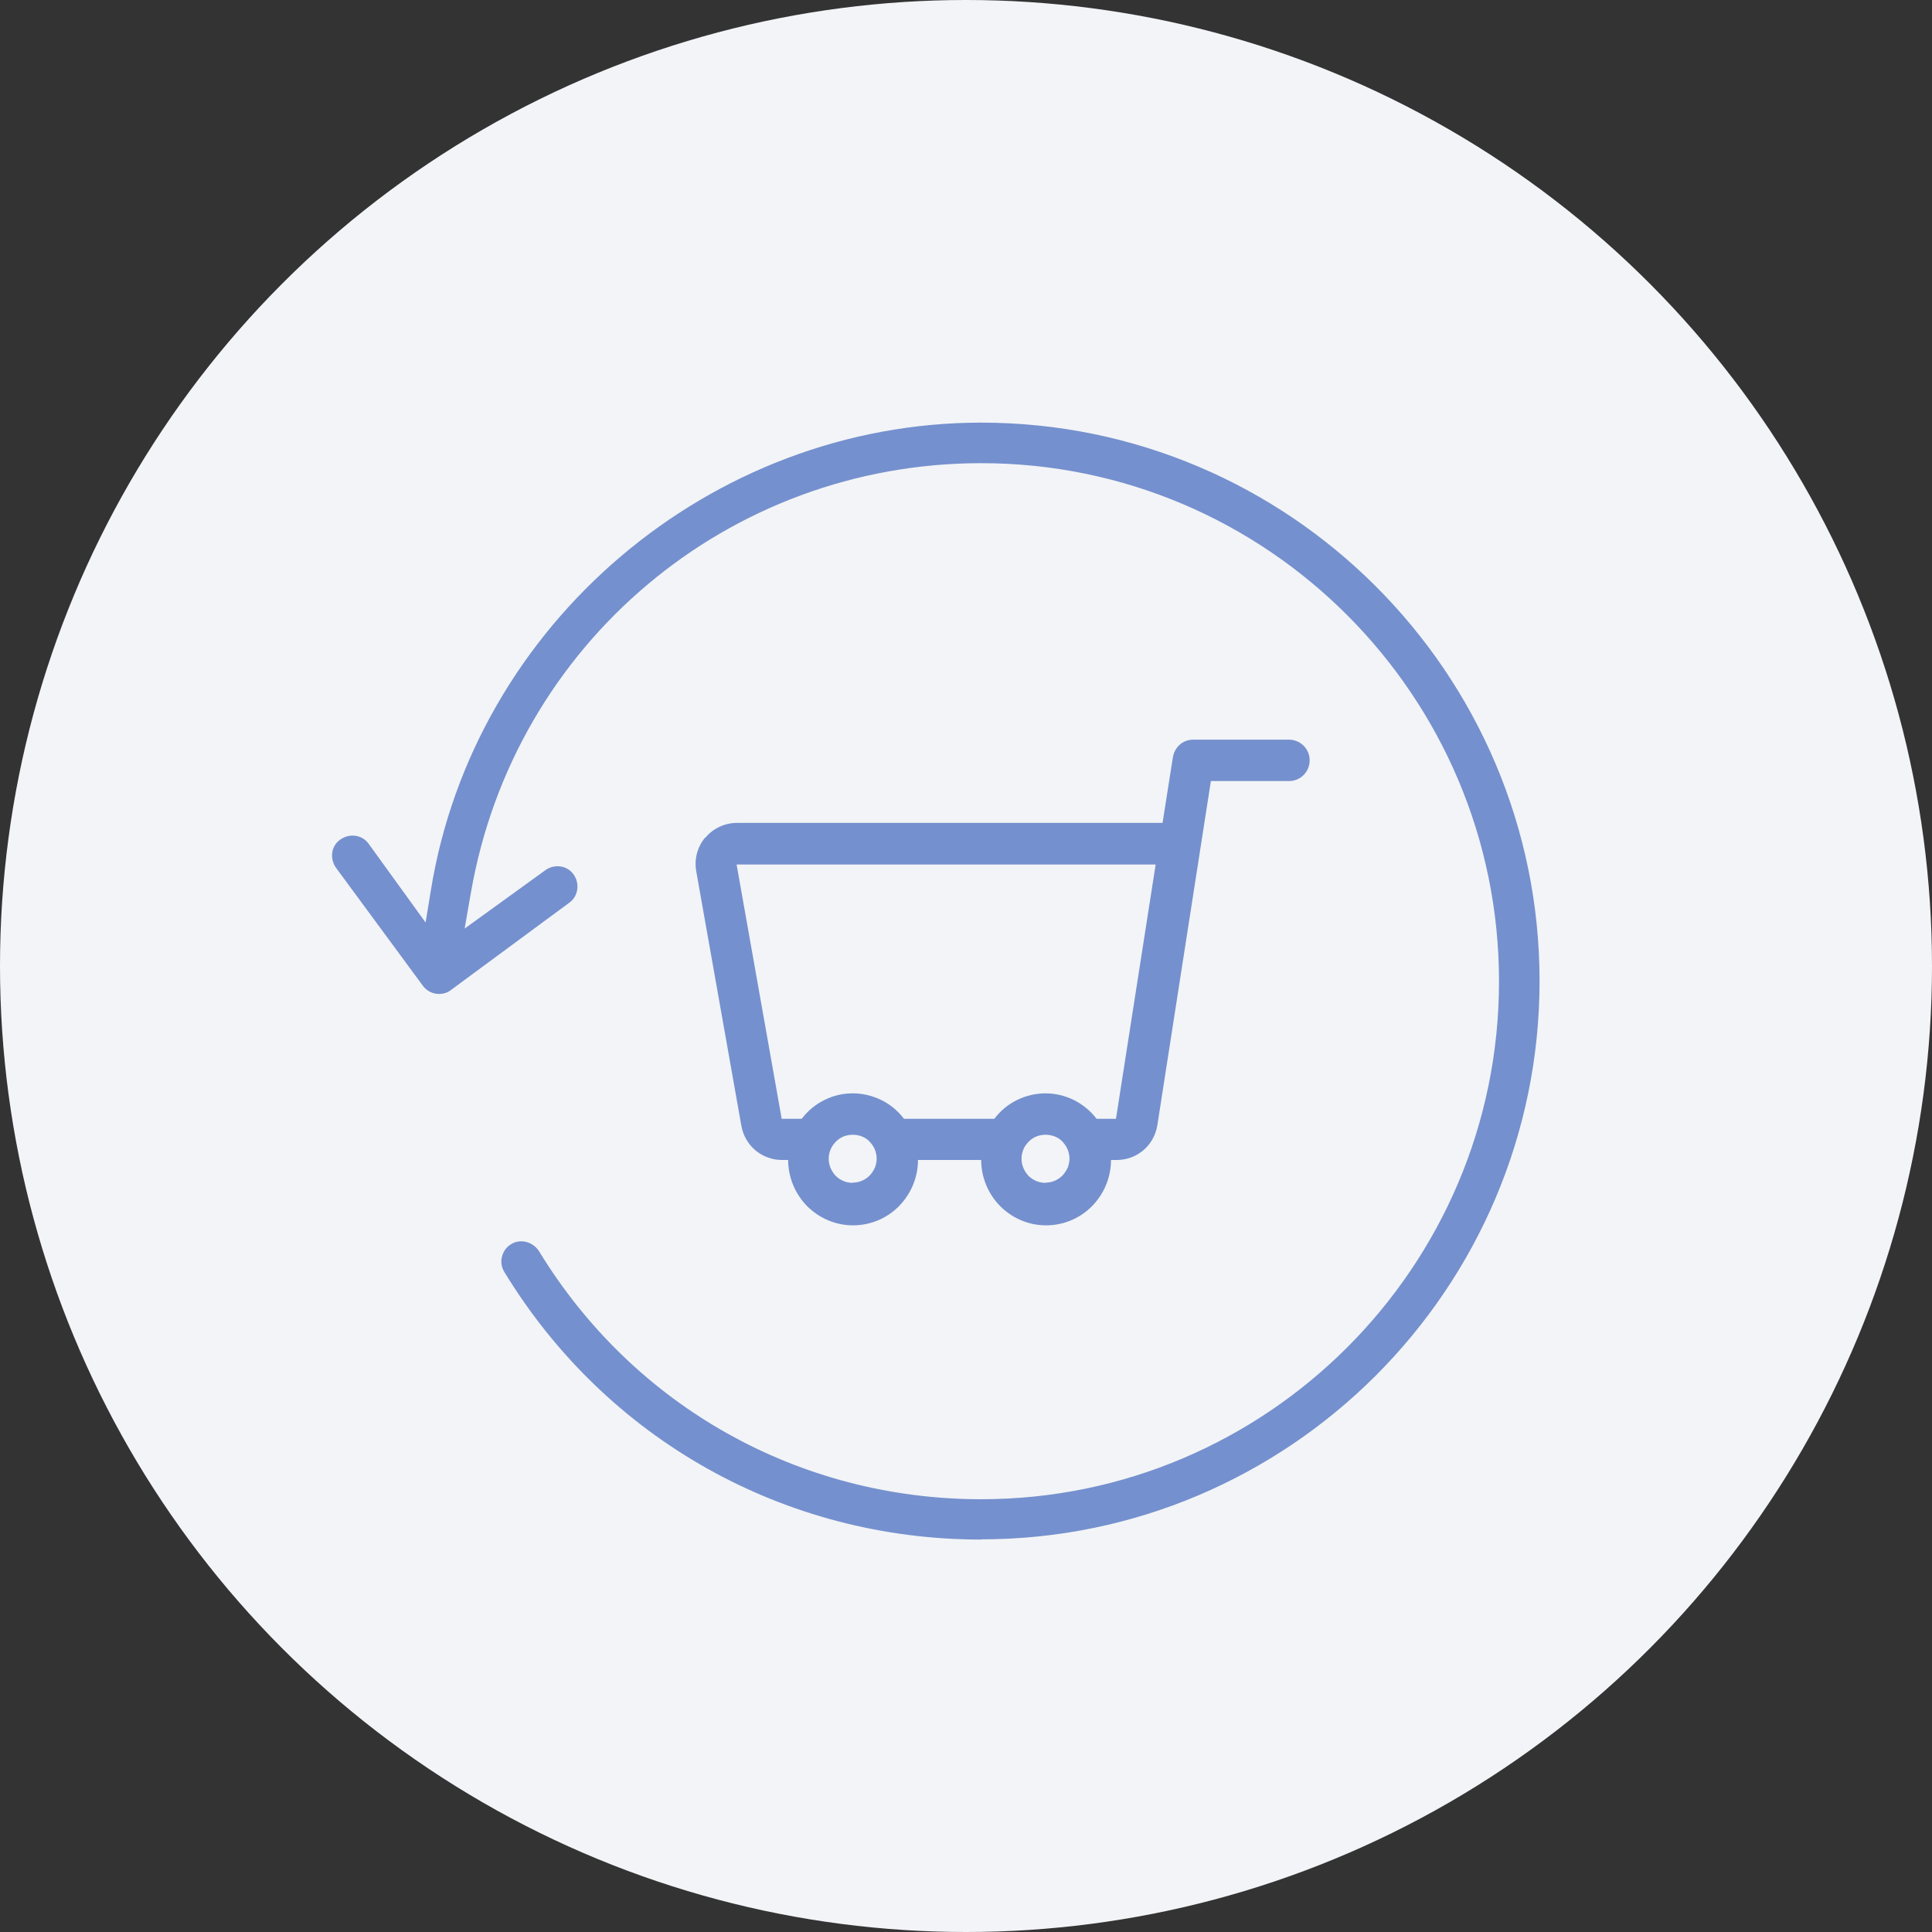
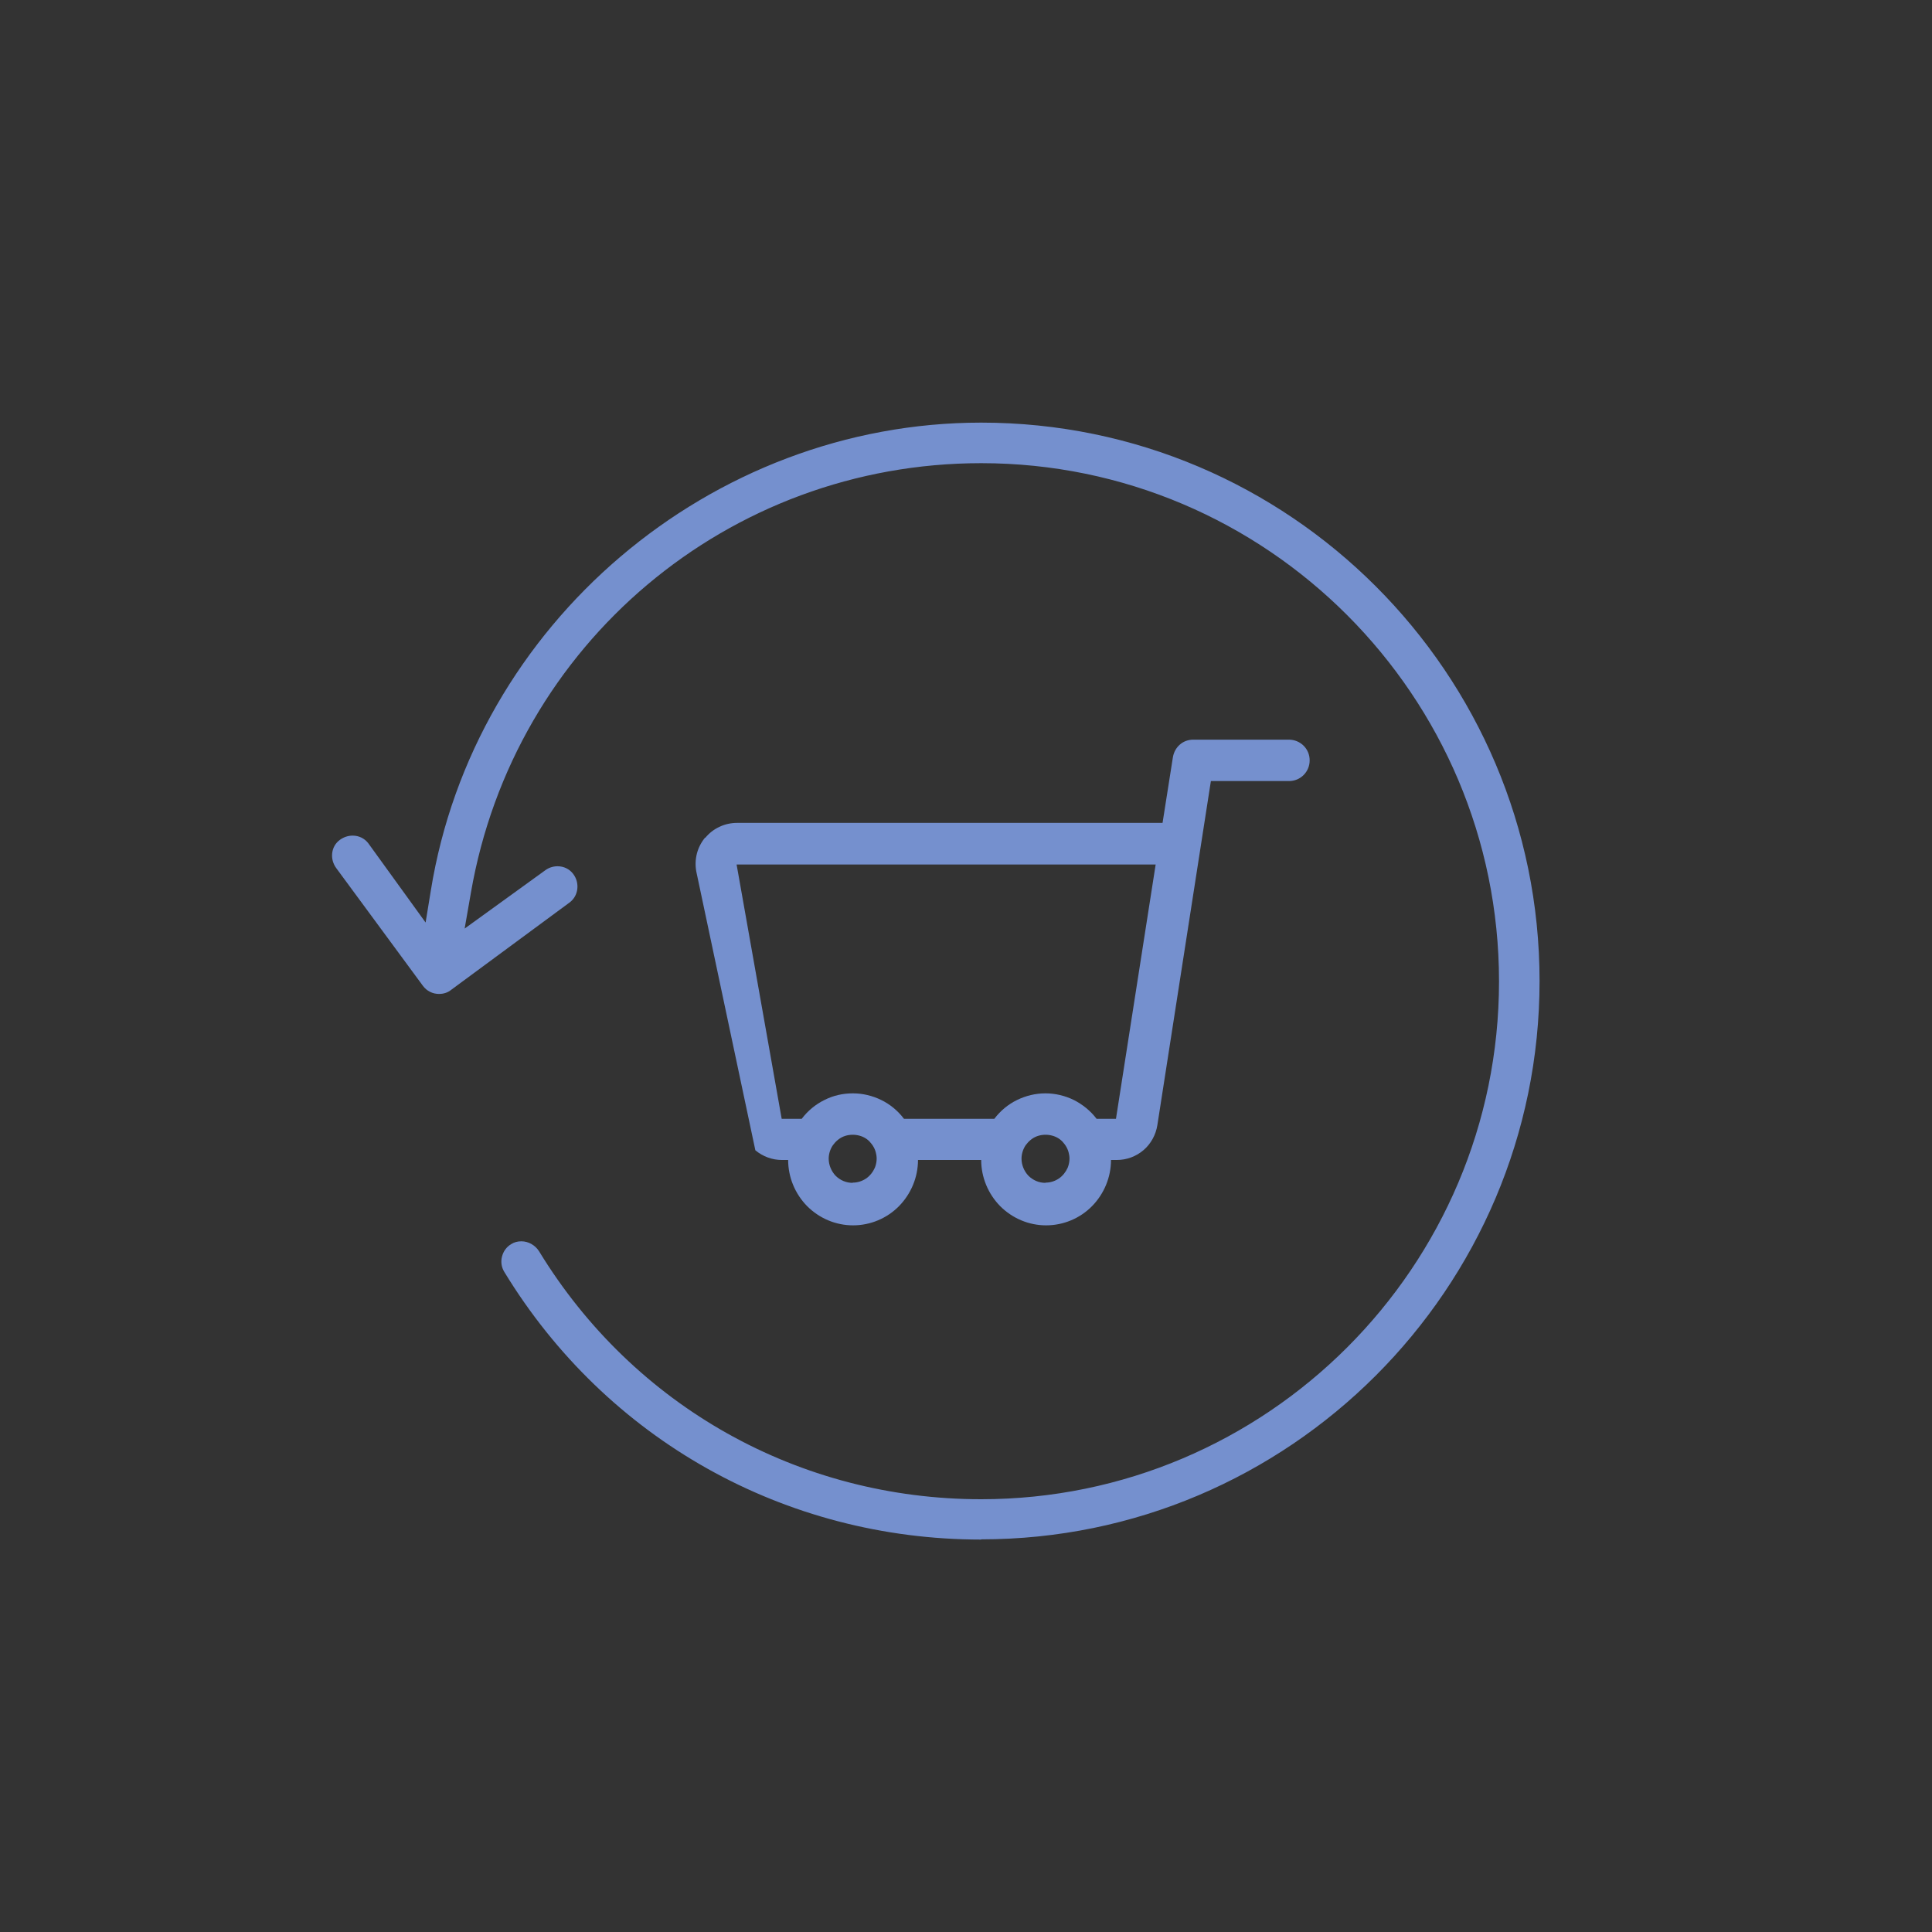
<svg xmlns="http://www.w3.org/2000/svg" width="72" height="72" viewBox="0 0 72 72" fill="none">
  <rect x="0" y="0" width="72" height="72" fill="#333333" stroke="none" />
-   <circle cx="36" cy="36" r="36" fill="#F2F4F7" />
-   <path d="M36.566 57.375C29.243 57.375 22.596 53.646 18.794 47.401C18.69 47.232 18.658 47.031 18.706 46.838C18.754 46.637 18.875 46.468 19.052 46.364C19.164 46.292 19.293 46.26 19.43 46.26C19.695 46.26 19.944 46.404 20.088 46.629C23.617 52.416 29.782 55.872 36.566 55.872C47.207 55.872 55.864 47.216 55.864 36.575C55.864 25.933 47.215 17.261 36.566 17.261C27.154 17.261 19.156 23.988 17.549 33.271L17.316 34.605L20.306 32.443C20.442 32.339 20.603 32.283 20.78 32.283C21.013 32.283 21.222 32.387 21.358 32.564C21.616 32.901 21.559 33.376 21.238 33.625L16.825 36.88C16.689 36.992 16.536 37.041 16.359 37.041C16.126 37.041 15.909 36.936 15.764 36.743L12.533 32.355C12.413 32.194 12.356 31.993 12.38 31.792C12.405 31.591 12.501 31.423 12.662 31.302C12.806 31.198 12.967 31.141 13.144 31.141C13.377 31.141 13.586 31.246 13.723 31.423L15.861 34.38L16.054 33.199C17.653 23.249 26.478 15.75 36.566 15.75C48.043 15.75 57.375 25.089 57.375 36.559C57.375 48.028 48.035 57.367 36.566 57.367V57.375ZM26.285 31.222C26.43 31.045 26.607 30.908 26.816 30.812C27.017 30.715 27.242 30.667 27.467 30.667H43.325L43.711 28.216C43.743 28.031 43.832 27.87 43.968 27.75C44.105 27.629 44.282 27.565 44.467 27.565H48.035C48.236 27.565 48.437 27.645 48.582 27.79C48.727 27.934 48.807 28.127 48.807 28.336C48.807 28.545 48.727 28.738 48.582 28.883C48.437 29.028 48.244 29.108 48.035 29.108H45.126L43.132 41.927C43.076 42.289 42.891 42.627 42.618 42.86C42.337 43.101 41.983 43.229 41.621 43.229H41.404C41.404 43.872 41.147 44.491 40.697 44.949C40.247 45.407 39.628 45.665 38.985 45.665C38.342 45.665 37.731 45.407 37.273 44.949C36.823 44.491 36.566 43.872 36.566 43.229H34.211C34.211 43.872 33.953 44.491 33.503 44.949C33.053 45.407 32.434 45.665 31.791 45.665C31.148 45.665 30.537 45.407 30.079 44.949C29.629 44.491 29.372 43.872 29.372 43.229H29.139C28.777 43.229 28.432 43.101 28.15 42.868C27.877 42.635 27.692 42.313 27.628 41.952L25.948 32.475C25.908 32.251 25.916 32.026 25.972 31.808C26.028 31.591 26.133 31.39 26.277 31.214L26.285 31.222ZM38.969 44.073C39.146 44.073 39.315 44.017 39.459 43.921C39.604 43.824 39.716 43.679 39.789 43.519C39.853 43.358 39.877 43.173 39.837 43.004C39.805 42.828 39.716 42.675 39.596 42.546C39.475 42.418 39.315 42.337 39.138 42.305C38.969 42.273 38.784 42.289 38.623 42.353C38.462 42.418 38.326 42.538 38.221 42.683C38.125 42.828 38.069 43.004 38.069 43.181C38.069 43.414 38.165 43.647 38.326 43.816C38.495 43.985 38.72 44.081 38.953 44.081L38.969 44.073ZM31.783 44.073C31.96 44.073 32.129 44.017 32.274 43.921C32.418 43.824 32.531 43.679 32.603 43.519C32.667 43.358 32.691 43.173 32.651 43.004C32.619 42.828 32.531 42.675 32.41 42.546C32.29 42.418 32.129 42.337 31.952 42.305C31.783 42.273 31.598 42.289 31.438 42.353C31.277 42.418 31.14 42.538 31.036 42.683C30.939 42.828 30.883 43.004 30.883 43.181C30.883 43.414 30.98 43.647 31.14 43.816C31.309 43.985 31.534 44.081 31.767 44.081L31.783 44.073ZM29.139 41.694H29.878C30.103 41.397 30.393 41.156 30.722 40.995C31.052 40.826 31.413 40.746 31.783 40.746C32.153 40.746 32.515 40.834 32.844 40.995C33.174 41.156 33.463 41.397 33.688 41.694H37.056C37.281 41.397 37.57 41.156 37.9 40.995C38.229 40.834 38.591 40.746 38.961 40.746C39.331 40.746 39.692 40.834 40.022 40.995C40.351 41.164 40.641 41.397 40.866 41.694H41.589L43.068 32.218H27.451L29.131 41.694H29.139Z" fill="#7590CE" />
+   <path d="M36.566 57.375C29.243 57.375 22.596 53.646 18.794 47.401C18.69 47.232 18.658 47.031 18.706 46.838C18.754 46.637 18.875 46.468 19.052 46.364C19.164 46.292 19.293 46.26 19.43 46.26C19.695 46.26 19.944 46.404 20.088 46.629C23.617 52.416 29.782 55.872 36.566 55.872C47.207 55.872 55.864 47.216 55.864 36.575C55.864 25.933 47.215 17.261 36.566 17.261C27.154 17.261 19.156 23.988 17.549 33.271L17.316 34.605L20.306 32.443C20.442 32.339 20.603 32.283 20.78 32.283C21.013 32.283 21.222 32.387 21.358 32.564C21.616 32.901 21.559 33.376 21.238 33.625L16.825 36.88C16.689 36.992 16.536 37.041 16.359 37.041C16.126 37.041 15.909 36.936 15.764 36.743L12.533 32.355C12.413 32.194 12.356 31.993 12.38 31.792C12.405 31.591 12.501 31.423 12.662 31.302C12.806 31.198 12.967 31.141 13.144 31.141C13.377 31.141 13.586 31.246 13.723 31.423L15.861 34.38L16.054 33.199C17.653 23.249 26.478 15.75 36.566 15.75C48.043 15.75 57.375 25.089 57.375 36.559C57.375 48.028 48.035 57.367 36.566 57.367V57.375ZM26.285 31.222C26.43 31.045 26.607 30.908 26.816 30.812C27.017 30.715 27.242 30.667 27.467 30.667H43.325L43.711 28.216C43.743 28.031 43.832 27.87 43.968 27.75C44.105 27.629 44.282 27.565 44.467 27.565H48.035C48.236 27.565 48.437 27.645 48.582 27.79C48.727 27.934 48.807 28.127 48.807 28.336C48.807 28.545 48.727 28.738 48.582 28.883C48.437 29.028 48.244 29.108 48.035 29.108H45.126L43.132 41.927C43.076 42.289 42.891 42.627 42.618 42.86C42.337 43.101 41.983 43.229 41.621 43.229H41.404C41.404 43.872 41.147 44.491 40.697 44.949C40.247 45.407 39.628 45.665 38.985 45.665C38.342 45.665 37.731 45.407 37.273 44.949C36.823 44.491 36.566 43.872 36.566 43.229H34.211C34.211 43.872 33.953 44.491 33.503 44.949C33.053 45.407 32.434 45.665 31.791 45.665C31.148 45.665 30.537 45.407 30.079 44.949C29.629 44.491 29.372 43.872 29.372 43.229H29.139C28.777 43.229 28.432 43.101 28.15 42.868L25.948 32.475C25.908 32.251 25.916 32.026 25.972 31.808C26.028 31.591 26.133 31.39 26.277 31.214L26.285 31.222ZM38.969 44.073C39.146 44.073 39.315 44.017 39.459 43.921C39.604 43.824 39.716 43.679 39.789 43.519C39.853 43.358 39.877 43.173 39.837 43.004C39.805 42.828 39.716 42.675 39.596 42.546C39.475 42.418 39.315 42.337 39.138 42.305C38.969 42.273 38.784 42.289 38.623 42.353C38.462 42.418 38.326 42.538 38.221 42.683C38.125 42.828 38.069 43.004 38.069 43.181C38.069 43.414 38.165 43.647 38.326 43.816C38.495 43.985 38.72 44.081 38.953 44.081L38.969 44.073ZM31.783 44.073C31.96 44.073 32.129 44.017 32.274 43.921C32.418 43.824 32.531 43.679 32.603 43.519C32.667 43.358 32.691 43.173 32.651 43.004C32.619 42.828 32.531 42.675 32.41 42.546C32.29 42.418 32.129 42.337 31.952 42.305C31.783 42.273 31.598 42.289 31.438 42.353C31.277 42.418 31.14 42.538 31.036 42.683C30.939 42.828 30.883 43.004 30.883 43.181C30.883 43.414 30.98 43.647 31.14 43.816C31.309 43.985 31.534 44.081 31.767 44.081L31.783 44.073ZM29.139 41.694H29.878C30.103 41.397 30.393 41.156 30.722 40.995C31.052 40.826 31.413 40.746 31.783 40.746C32.153 40.746 32.515 40.834 32.844 40.995C33.174 41.156 33.463 41.397 33.688 41.694H37.056C37.281 41.397 37.57 41.156 37.9 40.995C38.229 40.834 38.591 40.746 38.961 40.746C39.331 40.746 39.692 40.834 40.022 40.995C40.351 41.164 40.641 41.397 40.866 41.694H41.589L43.068 32.218H27.451L29.131 41.694H29.139Z" fill="#7590CE" />
</svg>